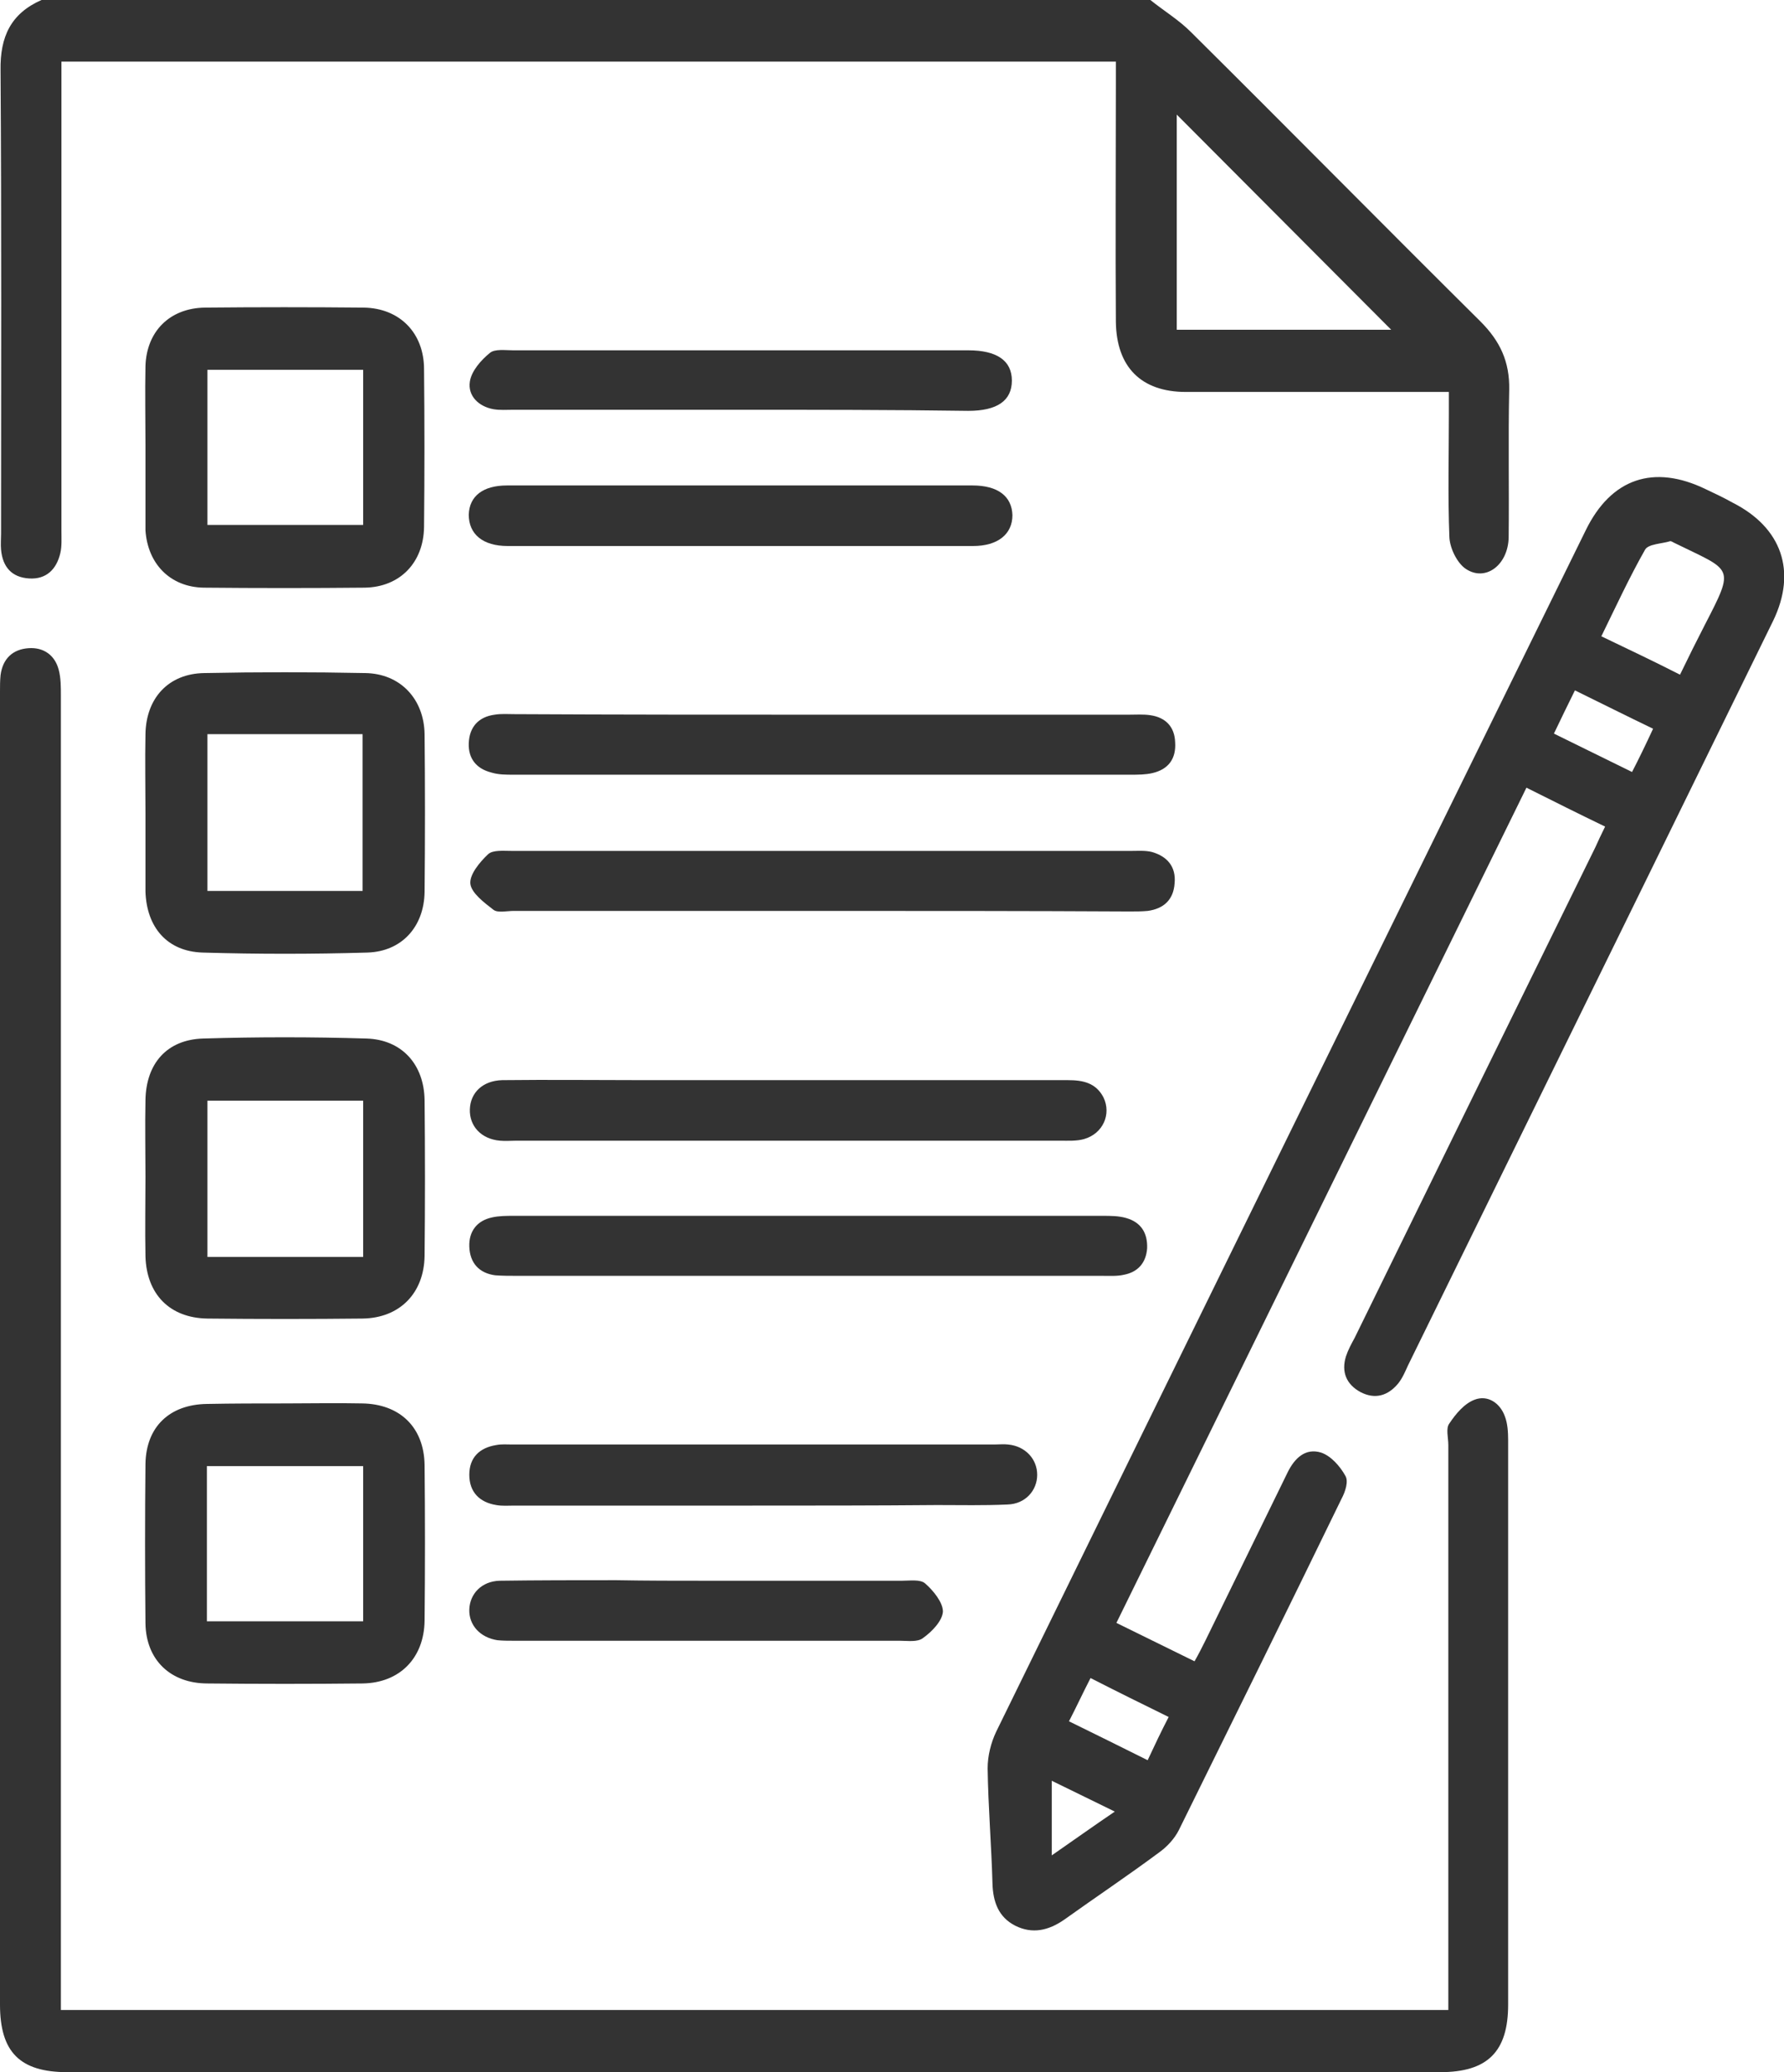
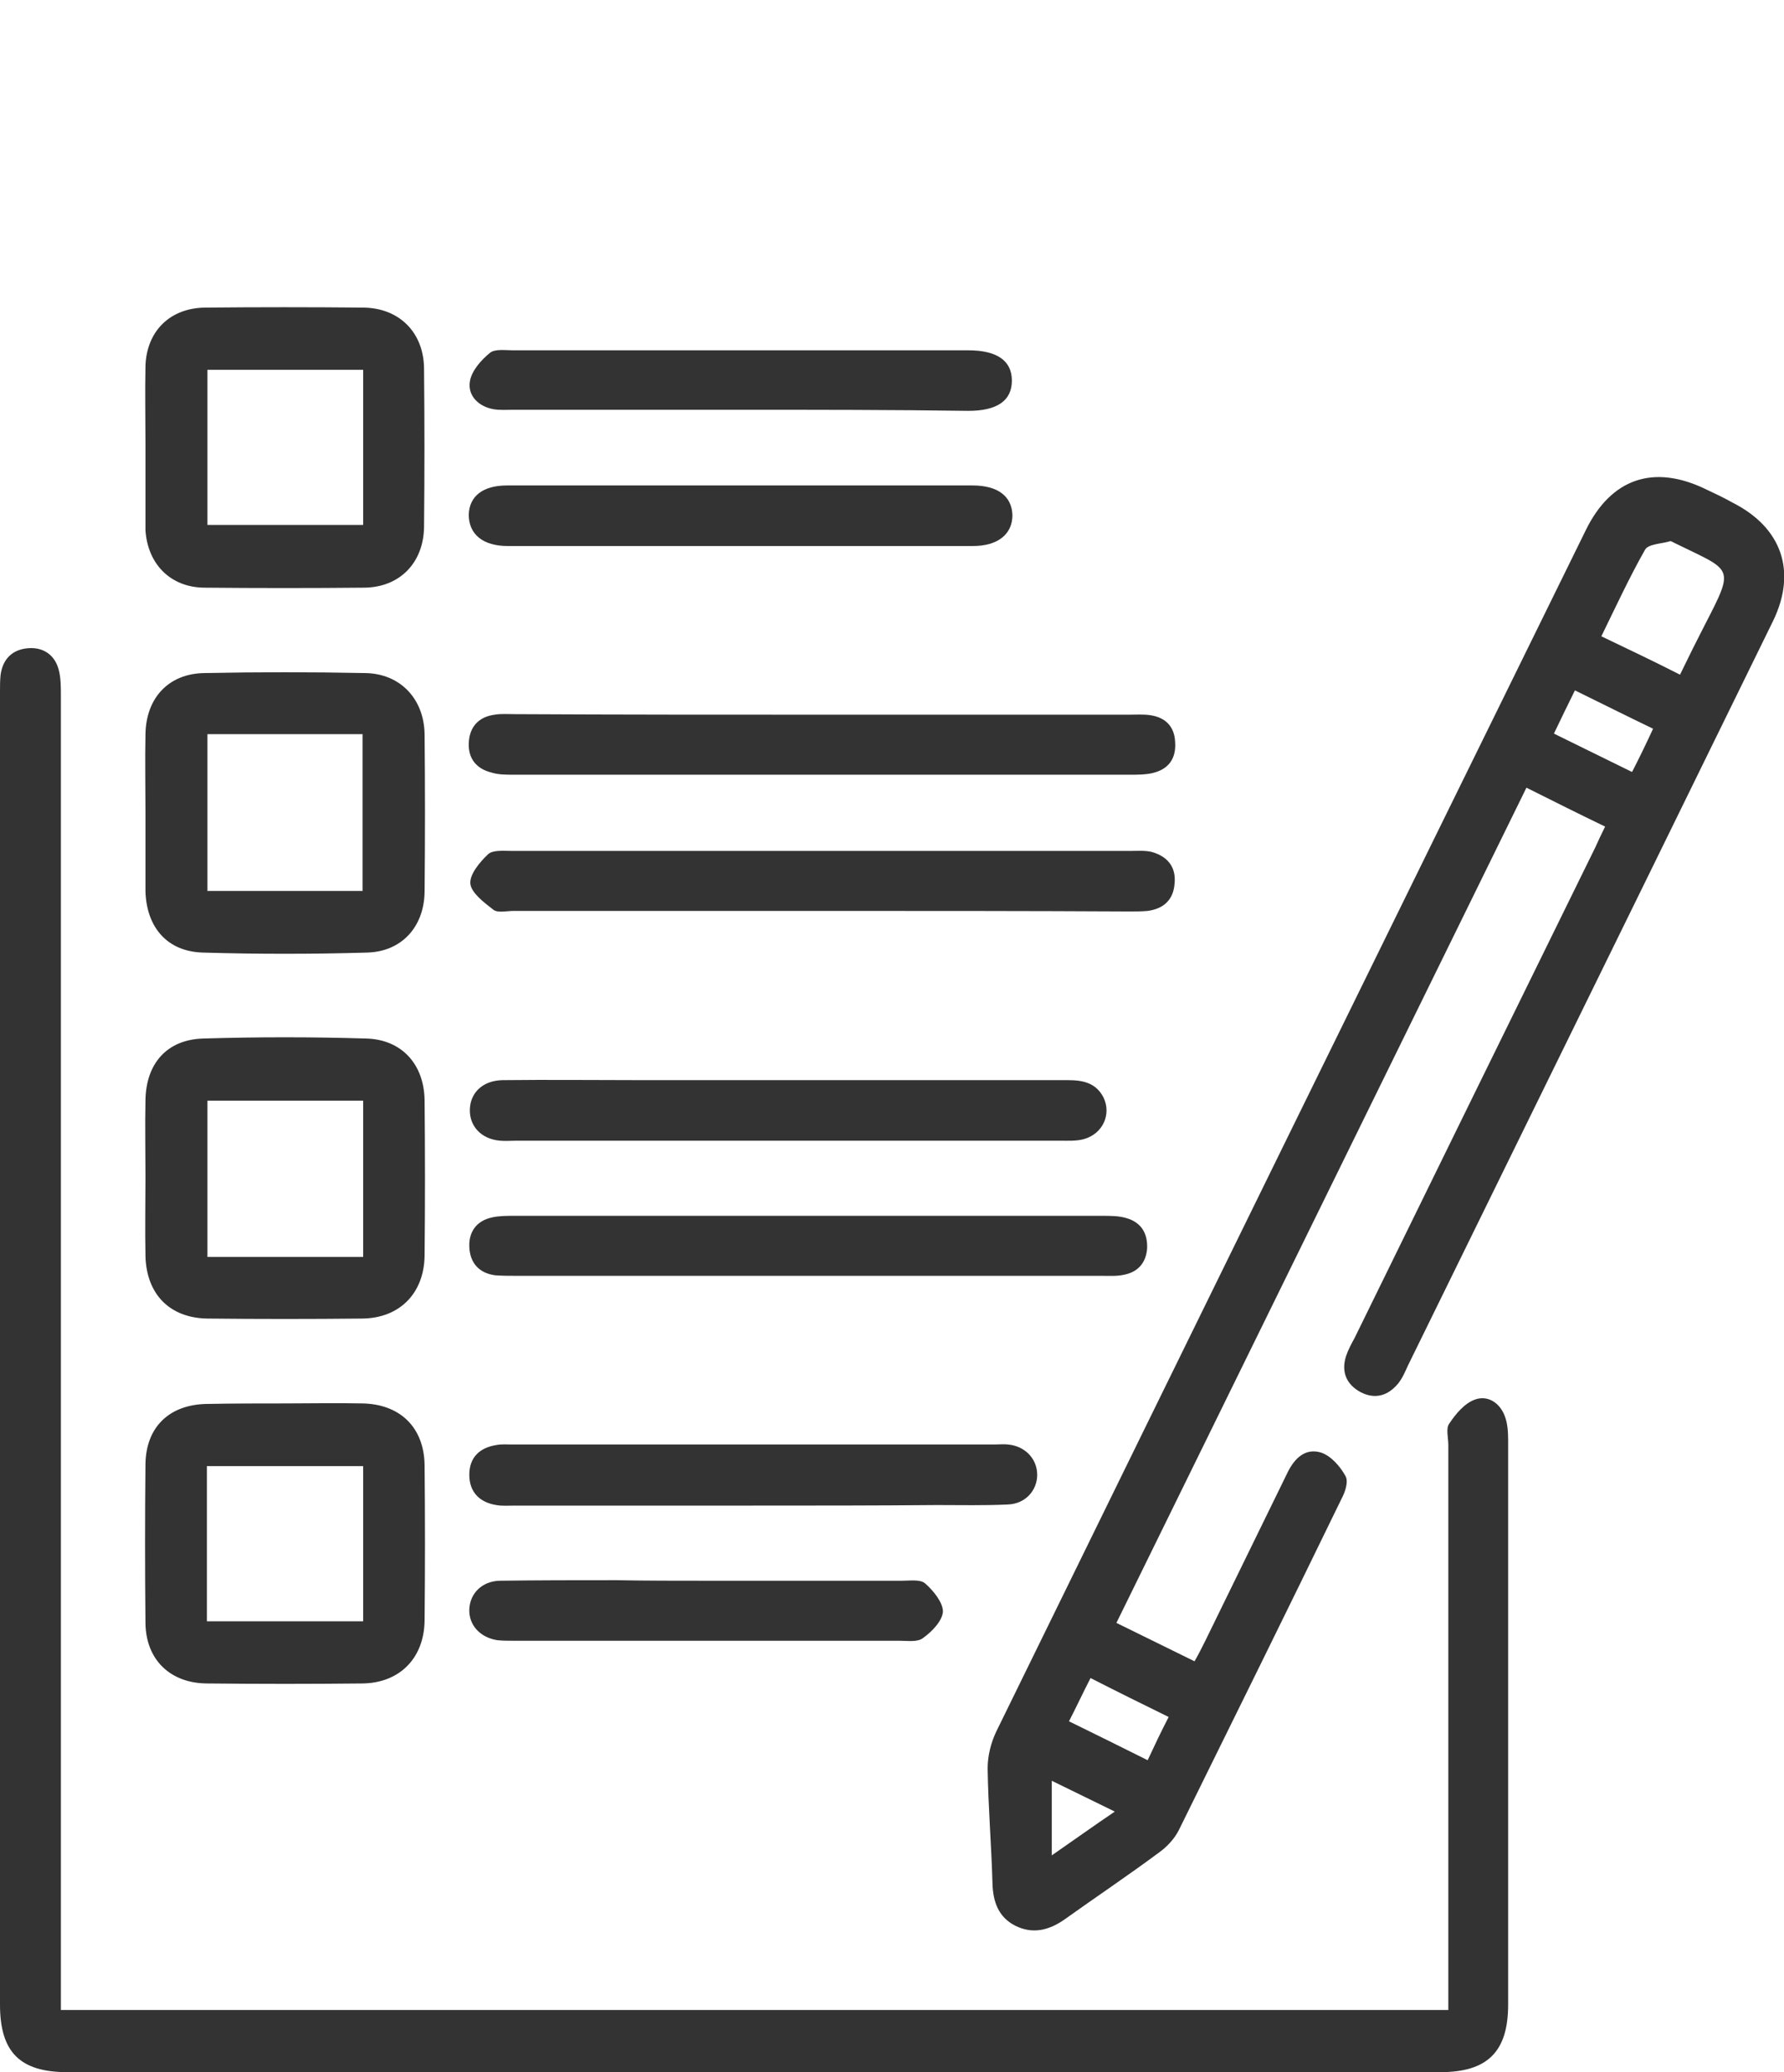
<svg xmlns="http://www.w3.org/2000/svg" width="62" height="72" viewBox="0 0 62 72" fill="none">
  <g clip-path="url(#clip0_64_20)">
-     <path d="M39.979 0C40.447 0.376 40.971 0.695 41.383 1.108C44.754 4.452 48.087 7.833 51.458 11.177C52.132 11.853 52.469 12.567 52.45 13.543C52.413 15.253 52.45 16.962 52.431 18.672C52.413 19.63 51.626 20.231 50.933 19.761C50.634 19.554 50.39 19.047 50.371 18.672C50.315 17.244 50.353 15.816 50.353 14.389C50.353 14.163 50.353 13.938 50.353 13.619C50.034 13.619 49.791 13.619 49.548 13.619C46.776 13.619 43.986 13.619 41.215 13.619C39.66 13.619 38.799 12.755 38.78 11.177C38.762 8.434 38.78 5.692 38.78 2.949C38.78 2.686 38.78 2.442 38.78 2.141C26.553 2.141 14.381 2.141 2.135 2.141C2.135 2.442 2.135 2.705 2.135 2.987C2.135 8.134 2.135 13.299 2.135 18.446C2.135 18.709 2.153 18.972 2.097 19.216C1.966 19.78 1.61 20.137 1.011 20.099C0.412 20.062 0.094 19.705 0.037 19.104C0.019 18.916 0.037 18.728 0.037 18.54C0.037 13.168 0.056 7.814 0.019 2.442C5.72763e-06 1.277 0.375 0.47 1.442 0C14.287 0 27.133 0 39.979 0ZM40.896 11.458C43.537 11.458 46.102 11.458 48.349 11.458C45.915 9.016 43.349 6.443 40.896 3.982C40.896 6.33 40.896 8.885 40.896 11.458Z" fill="#333333" />
    <path d="M55.783 28.721C54.847 28.27 53.986 27.838 53.049 27.369C48.293 37.061 43.555 46.698 38.799 56.39C39.717 56.841 40.597 57.273 41.514 57.724C41.664 57.461 41.776 57.236 41.889 57.01C42.844 55.057 43.799 53.103 44.754 51.15C44.997 50.661 45.372 50.304 45.915 50.473C46.252 50.586 46.57 50.943 46.757 51.281C46.87 51.469 46.757 51.826 46.626 52.07C44.754 55.921 42.862 59.753 40.971 63.585C40.822 63.885 40.559 64.167 40.297 64.355C39.211 65.163 38.087 65.914 36.983 66.703C36.44 67.079 35.878 67.21 35.279 66.909C34.698 66.609 34.511 66.083 34.492 65.444C34.455 64.111 34.343 62.777 34.324 61.443C34.324 61.011 34.436 60.56 34.623 60.166C41.439 46.247 48.274 32.328 55.109 18.427C55.989 16.624 57.468 16.117 59.285 17C59.603 17.15 59.921 17.3 60.221 17.469C61.925 18.334 62.449 19.855 61.626 21.564C60.165 24.551 58.704 27.519 57.244 30.506C54.472 36.16 51.701 41.795 48.93 47.449C48.836 47.656 48.742 47.881 48.593 48.069C48.237 48.501 47.787 48.632 47.282 48.37C46.795 48.106 46.608 47.674 46.776 47.13C46.851 46.904 46.963 46.698 47.076 46.491C49.866 40.799 52.656 35.108 55.446 29.435C55.54 29.228 55.633 29.022 55.783 28.721ZM58.386 23.443C58.686 22.823 58.966 22.259 59.247 21.715C60.315 19.648 60.202 19.855 58.18 18.859C58.142 18.841 58.086 18.803 58.049 18.803C57.749 18.897 57.281 18.897 57.169 19.104C56.626 20.062 56.158 21.076 55.652 22.109C56.588 22.56 57.468 22.973 58.386 23.443ZM40.615 59.659C39.698 59.208 38.818 58.776 37.9 58.306C37.638 58.813 37.413 59.302 37.151 59.809C38.069 60.26 38.949 60.692 39.885 61.161C40.129 60.636 40.353 60.166 40.615 59.659ZM54.734 23.988C54.472 24.514 54.248 24.983 54.004 25.49C54.922 25.941 55.802 26.373 56.719 26.824C56.981 26.317 57.206 25.847 57.45 25.321C56.513 24.87 55.652 24.438 54.734 23.988ZM38.743 62.946C37.938 62.552 37.245 62.214 36.552 61.875C36.552 62.758 36.552 63.547 36.552 64.468C37.339 63.923 37.994 63.453 38.743 62.946Z" fill="#333333" />
    <path d="M2.116 69.84C18.239 69.84 34.249 69.84 50.334 69.84C50.334 69.539 50.334 69.258 50.334 68.976C50.334 62.721 50.334 56.465 50.334 50.21C50.334 49.947 50.24 49.628 50.371 49.459C50.596 49.121 50.896 48.764 51.252 48.633C51.701 48.463 52.132 48.745 52.3 49.215C52.394 49.459 52.413 49.76 52.413 50.041C52.413 56.578 52.413 63.115 52.413 69.652C52.413 71.286 51.701 72 50.053 72C34.155 72 18.239 72 2.341 72C0.693 72 0 71.305 0 69.652C0 54.437 0 39.24 0 24.025C0 23.837 0 23.649 0.019 23.462C0.094 22.879 0.449 22.56 0.992 22.522C1.517 22.485 1.91 22.767 2.041 23.274C2.116 23.555 2.116 23.875 2.116 24.175C2.116 39.071 2.116 53.986 2.116 68.882C2.116 69.201 2.116 69.502 2.116 69.84Z" fill="#333333" />
    <path d="M5.056 40.894C5.056 40.011 5.037 39.109 5.056 38.226C5.075 36.949 5.805 36.122 7.06 36.085C8.951 36.028 10.842 36.028 12.733 36.085C13.969 36.122 14.737 36.986 14.756 38.226C14.774 40.029 14.774 41.833 14.756 43.636C14.737 44.932 13.894 45.796 12.602 45.815C10.805 45.834 9.007 45.834 7.209 45.815C5.899 45.796 5.093 44.97 5.056 43.655C5.037 42.716 5.056 41.814 5.056 40.894ZM12.621 43.674C12.621 41.814 12.621 40.029 12.621 38.245C10.786 38.245 8.988 38.245 7.209 38.245C7.209 40.105 7.209 41.889 7.209 43.674C9.044 43.674 10.805 43.674 12.621 43.674Z" fill="#333333" />
    <path d="M5.056 28.252C5.056 27.331 5.037 26.43 5.056 25.509C5.075 24.251 5.861 23.405 7.097 23.387C8.97 23.349 10.823 23.349 12.696 23.387C13.913 23.405 14.737 24.288 14.756 25.509C14.774 27.331 14.774 29.153 14.756 30.994C14.737 32.196 13.969 33.06 12.771 33.098C10.861 33.154 8.951 33.154 7.041 33.098C5.805 33.06 5.093 32.215 5.056 30.975C5.056 30.938 5.056 30.881 5.056 30.844C5.056 29.98 5.056 29.116 5.056 28.252ZM7.209 25.509C7.209 27.35 7.209 29.153 7.209 30.957C9.044 30.957 10.823 30.957 12.602 30.957C12.602 29.116 12.602 27.331 12.602 25.509C10.786 25.509 9.007 25.509 7.209 25.509Z" fill="#333333" />
    <path d="M9.924 48.764C10.805 48.764 11.703 48.745 12.583 48.764C13.894 48.782 14.737 49.59 14.756 50.905C14.774 52.708 14.774 54.512 14.756 56.315C14.737 57.611 13.894 58.475 12.602 58.494C10.805 58.513 9.007 58.513 7.209 58.494C5.936 58.494 5.075 57.686 5.056 56.409C5.037 54.568 5.037 52.708 5.056 50.868C5.075 49.571 5.898 48.801 7.19 48.782C8.108 48.764 9.007 48.764 9.924 48.764ZM7.19 56.334C9.026 56.334 10.823 56.334 12.621 56.334C12.621 54.493 12.621 52.727 12.621 50.943C10.786 50.943 8.988 50.943 7.19 50.943C7.19 52.765 7.19 54.531 7.19 56.334Z" fill="#333333" />
    <path d="M5.056 15.46C5.056 14.539 5.037 13.637 5.056 12.717C5.093 11.515 5.899 10.707 7.116 10.688C8.951 10.67 10.805 10.67 12.64 10.688C13.894 10.707 14.737 11.571 14.737 12.83C14.756 14.652 14.756 16.474 14.737 18.315C14.718 19.555 13.894 20.4 12.677 20.419C10.805 20.437 8.951 20.437 7.078 20.419C5.917 20.4 5.131 19.592 5.056 18.427C5.056 18.39 5.056 18.334 5.056 18.296C5.056 17.338 5.056 16.399 5.056 15.46ZM12.621 12.849C10.748 12.849 8.97 12.849 7.209 12.849C7.209 14.689 7.209 16.474 7.209 18.24C9.044 18.24 10.842 18.24 12.621 18.24C12.621 16.418 12.621 14.652 12.621 12.849Z" fill="#333333" />
    <path d="M28.631 31.651C25.036 31.651 21.441 31.651 17.845 31.651C17.62 31.651 17.302 31.726 17.152 31.614C16.834 31.369 16.385 31.031 16.347 30.712C16.31 30.393 16.666 29.961 16.965 29.679C17.134 29.529 17.489 29.566 17.77 29.566C24.961 29.566 32.151 29.566 39.342 29.566C39.567 29.566 39.81 29.547 40.035 29.604C40.559 29.754 40.878 30.111 40.821 30.693C40.784 31.257 40.447 31.576 39.885 31.651C39.679 31.67 39.473 31.67 39.248 31.67C35.728 31.651 32.189 31.651 28.631 31.651Z" fill="#333333" />
    <path d="M28.556 24.833C32.114 24.833 35.653 24.833 39.211 24.833C39.473 24.833 39.735 24.814 39.979 24.851C40.503 24.927 40.822 25.246 40.84 25.791C40.878 26.354 40.615 26.73 40.054 26.861C39.81 26.918 39.548 26.918 39.286 26.918C32.133 26.918 24.998 26.918 17.845 26.918C17.583 26.918 17.321 26.918 17.078 26.843C16.553 26.711 16.272 26.354 16.291 25.828C16.31 25.265 16.628 24.908 17.19 24.833C17.415 24.795 17.658 24.814 17.883 24.814C21.459 24.833 25.017 24.833 28.556 24.833Z" fill="#333333" />
    <path d="M28.07 44.331C24.699 44.331 21.347 44.331 17.977 44.331C17.714 44.331 17.452 44.331 17.209 44.312C16.647 44.237 16.329 43.88 16.31 43.316C16.291 42.79 16.572 42.415 17.096 42.302C17.34 42.246 17.602 42.246 17.864 42.246C24.68 42.246 31.496 42.246 38.312 42.246C38.593 42.246 38.874 42.246 39.136 42.321C39.661 42.471 39.885 42.847 39.867 43.373C39.829 43.88 39.548 44.199 39.061 44.293C38.818 44.349 38.556 44.331 38.294 44.331C34.886 44.331 31.478 44.331 28.07 44.331Z" fill="#333333" />
    <path d="M27.377 37.531C30.616 37.531 33.874 37.531 37.114 37.531C37.638 37.531 38.088 37.625 38.35 38.132C38.631 38.714 38.331 39.39 37.676 39.578C37.414 39.653 37.114 39.635 36.852 39.635C30.541 39.635 24.25 39.635 17.939 39.635C17.752 39.635 17.565 39.653 17.377 39.635C16.722 39.578 16.31 39.127 16.329 38.545C16.348 37.963 16.778 37.55 17.452 37.531C19.081 37.512 20.729 37.531 22.358 37.531C24.006 37.531 25.692 37.531 27.377 37.531Z" fill="#333333" />
    <path d="M26.141 52.314C23.388 52.314 20.635 52.314 17.883 52.314C17.677 52.314 17.452 52.333 17.246 52.295C16.666 52.201 16.31 51.844 16.31 51.243C16.31 50.642 16.666 50.304 17.246 50.21C17.433 50.173 17.621 50.191 17.808 50.191C23.388 50.191 28.968 50.191 34.548 50.191C34.717 50.191 34.886 50.173 35.035 50.191C35.635 50.248 36.046 50.699 36.046 51.243C36.046 51.788 35.635 52.258 35.017 52.276C34.193 52.314 33.387 52.295 32.563 52.295C30.429 52.314 28.275 52.314 26.141 52.314Z" fill="#333333" />
    <path d="M25.748 16.868C28.425 16.868 31.122 16.868 33.8 16.868C34.68 16.868 35.166 17.244 35.185 17.901C35.185 18.559 34.68 18.972 33.818 18.972C28.425 18.972 23.032 18.972 17.64 18.972C16.778 18.972 16.291 18.559 16.291 17.883C16.31 17.244 16.778 16.868 17.621 16.868C20.336 16.868 23.032 16.868 25.748 16.868Z" fill="#333333" />
    <path d="M25.691 14.238C23.07 14.238 20.467 14.238 17.845 14.238C17.621 14.238 17.377 14.257 17.153 14.219C16.628 14.126 16.254 13.75 16.329 13.261C16.385 12.886 16.722 12.51 17.021 12.266C17.19 12.116 17.564 12.172 17.827 12.172C23.107 12.172 28.369 12.172 33.65 12.172C34.642 12.172 35.166 12.529 35.166 13.224C35.166 13.919 34.661 14.276 33.65 14.276C31.009 14.238 28.35 14.238 25.691 14.238Z" fill="#333333" />
    <path d="M24.568 54.925C26.834 54.925 29.099 54.925 31.346 54.925C31.627 54.925 31.983 54.869 32.152 55.019C32.433 55.263 32.77 55.676 32.77 55.996C32.751 56.315 32.395 56.691 32.077 56.916C31.89 57.066 31.534 57.01 31.272 57.01C26.796 57.01 22.321 57.01 17.846 57.01C17.658 57.01 17.471 57.01 17.284 56.991C16.684 56.897 16.291 56.465 16.31 55.921C16.329 55.376 16.741 54.944 17.359 54.925C18.707 54.906 20.055 54.906 21.422 54.906C22.471 54.925 23.519 54.925 24.568 54.925Z" fill="#333333" />
  </g>
  <defs>
    <clipPath id="clip0_64_20">
      <rect width="62" height="72" fill="white" />
    </clipPath>
  </defs>
</svg>